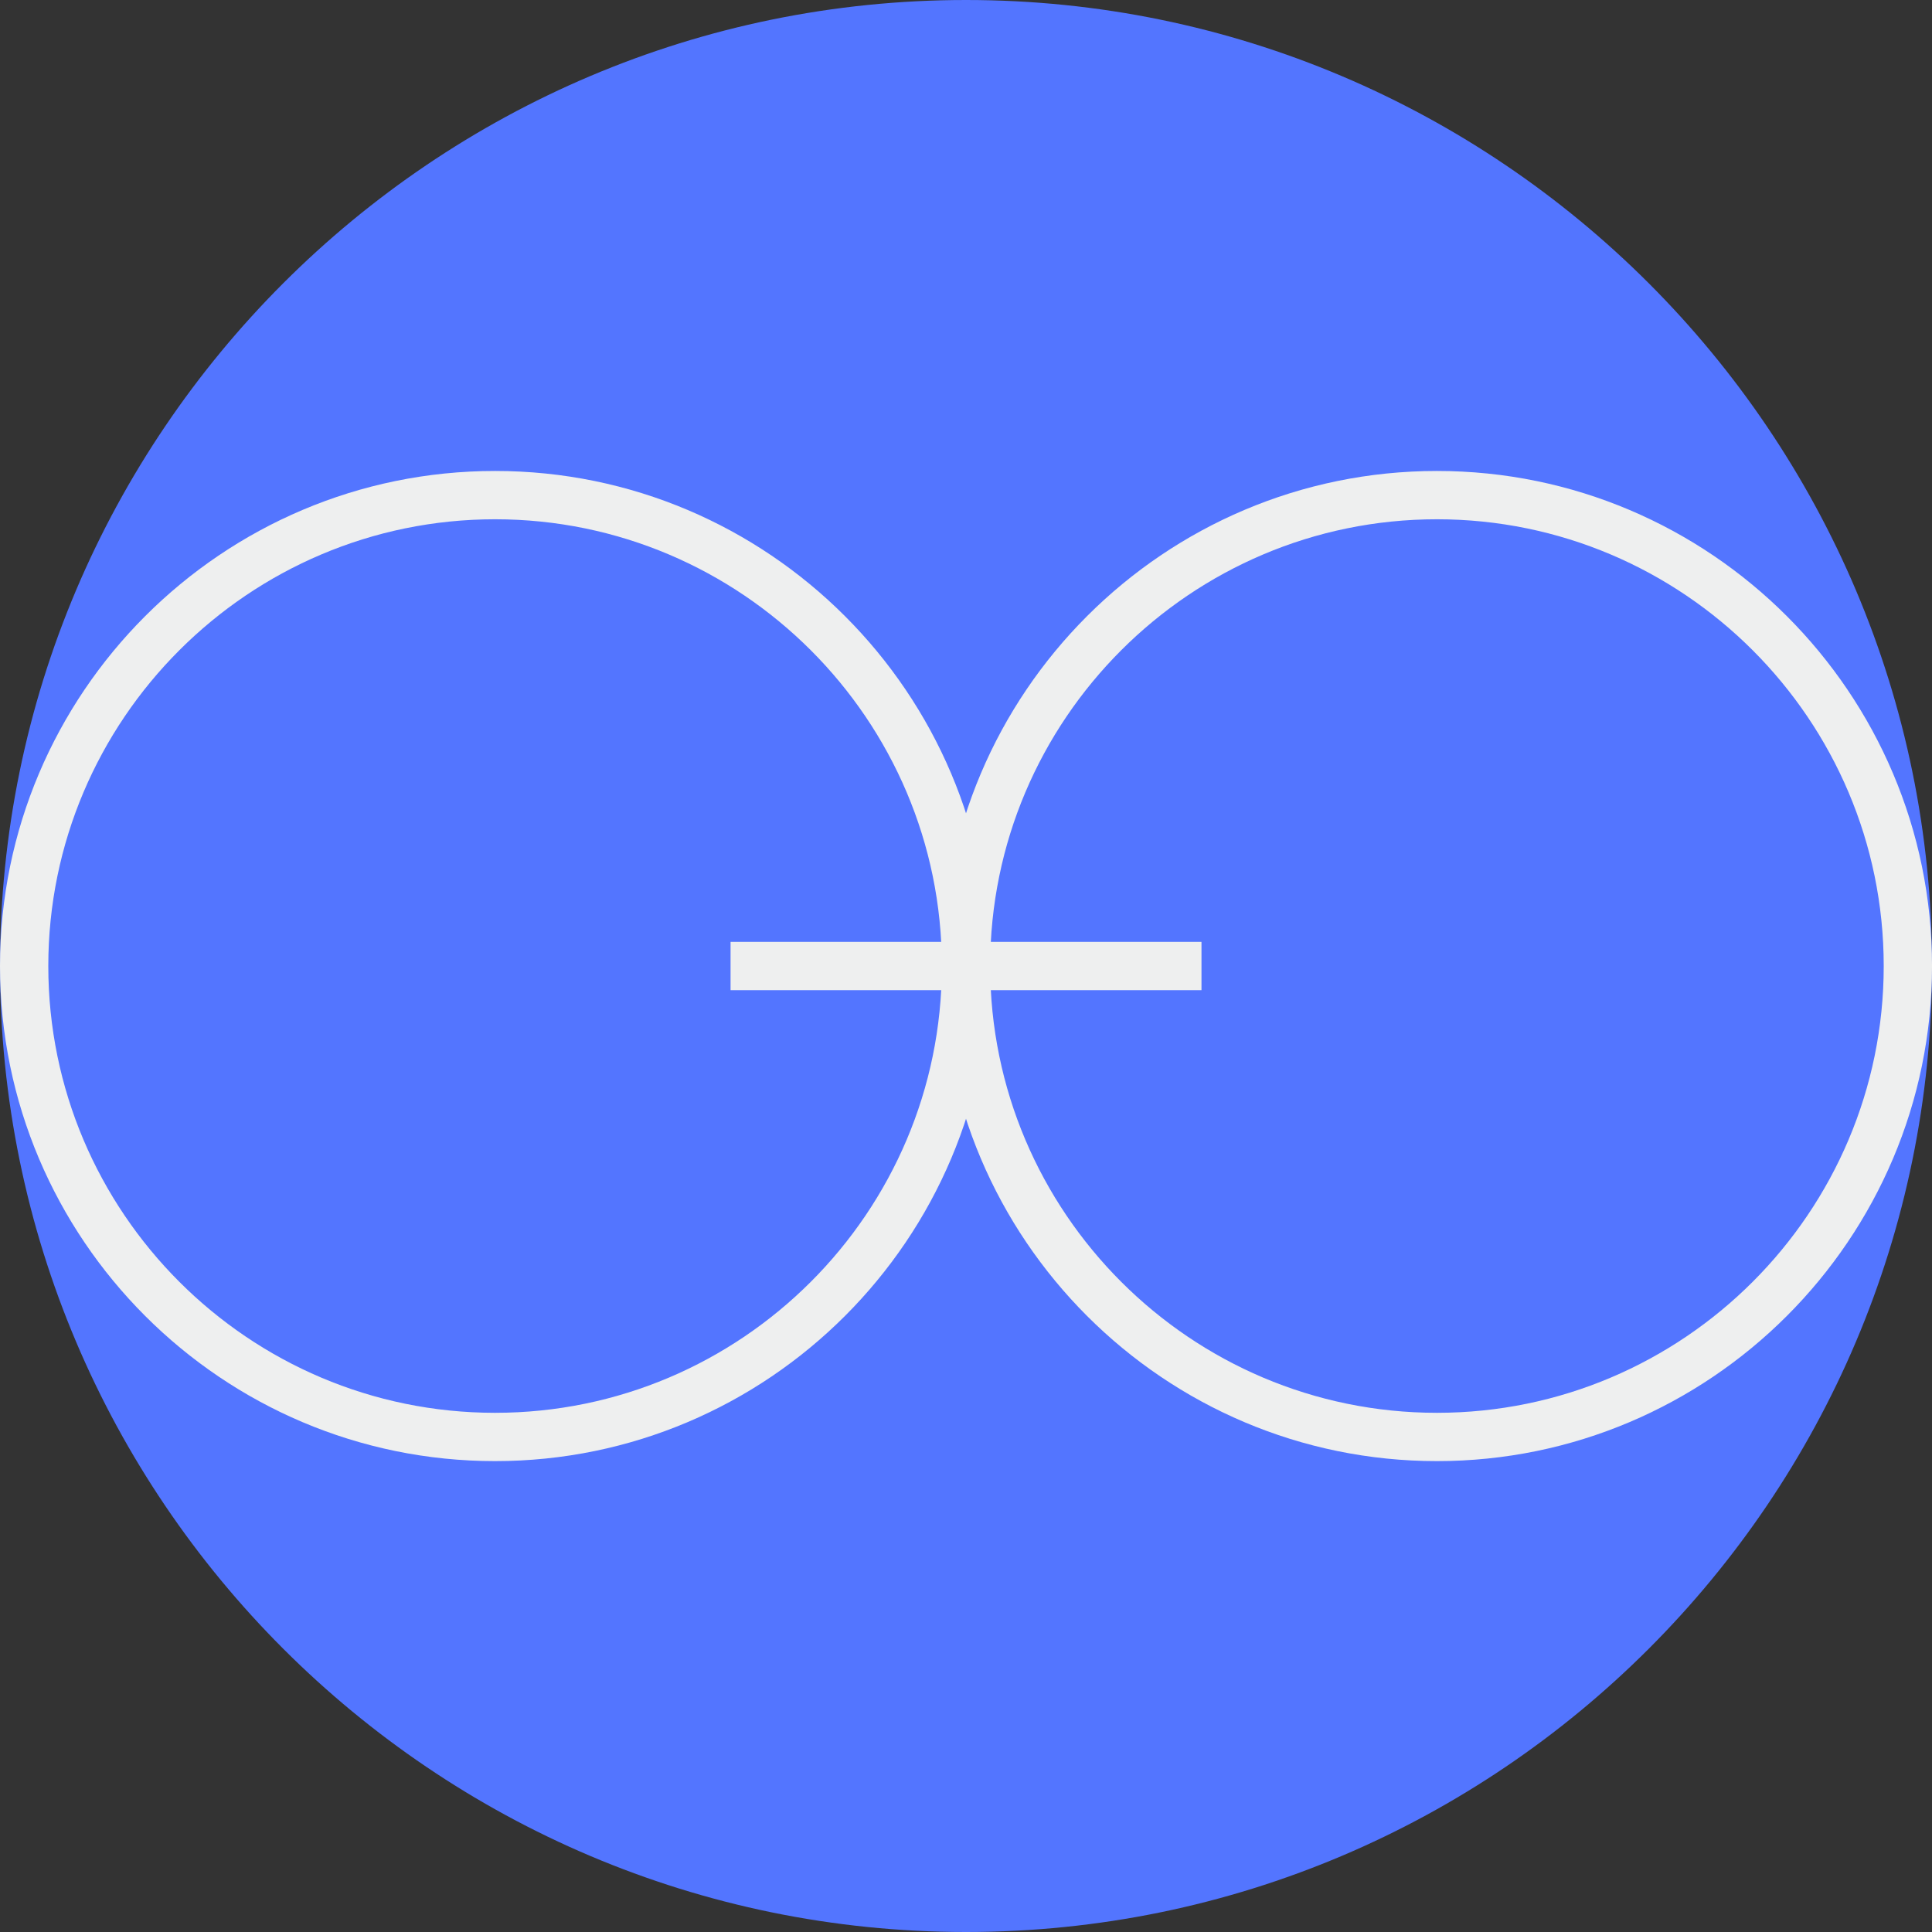
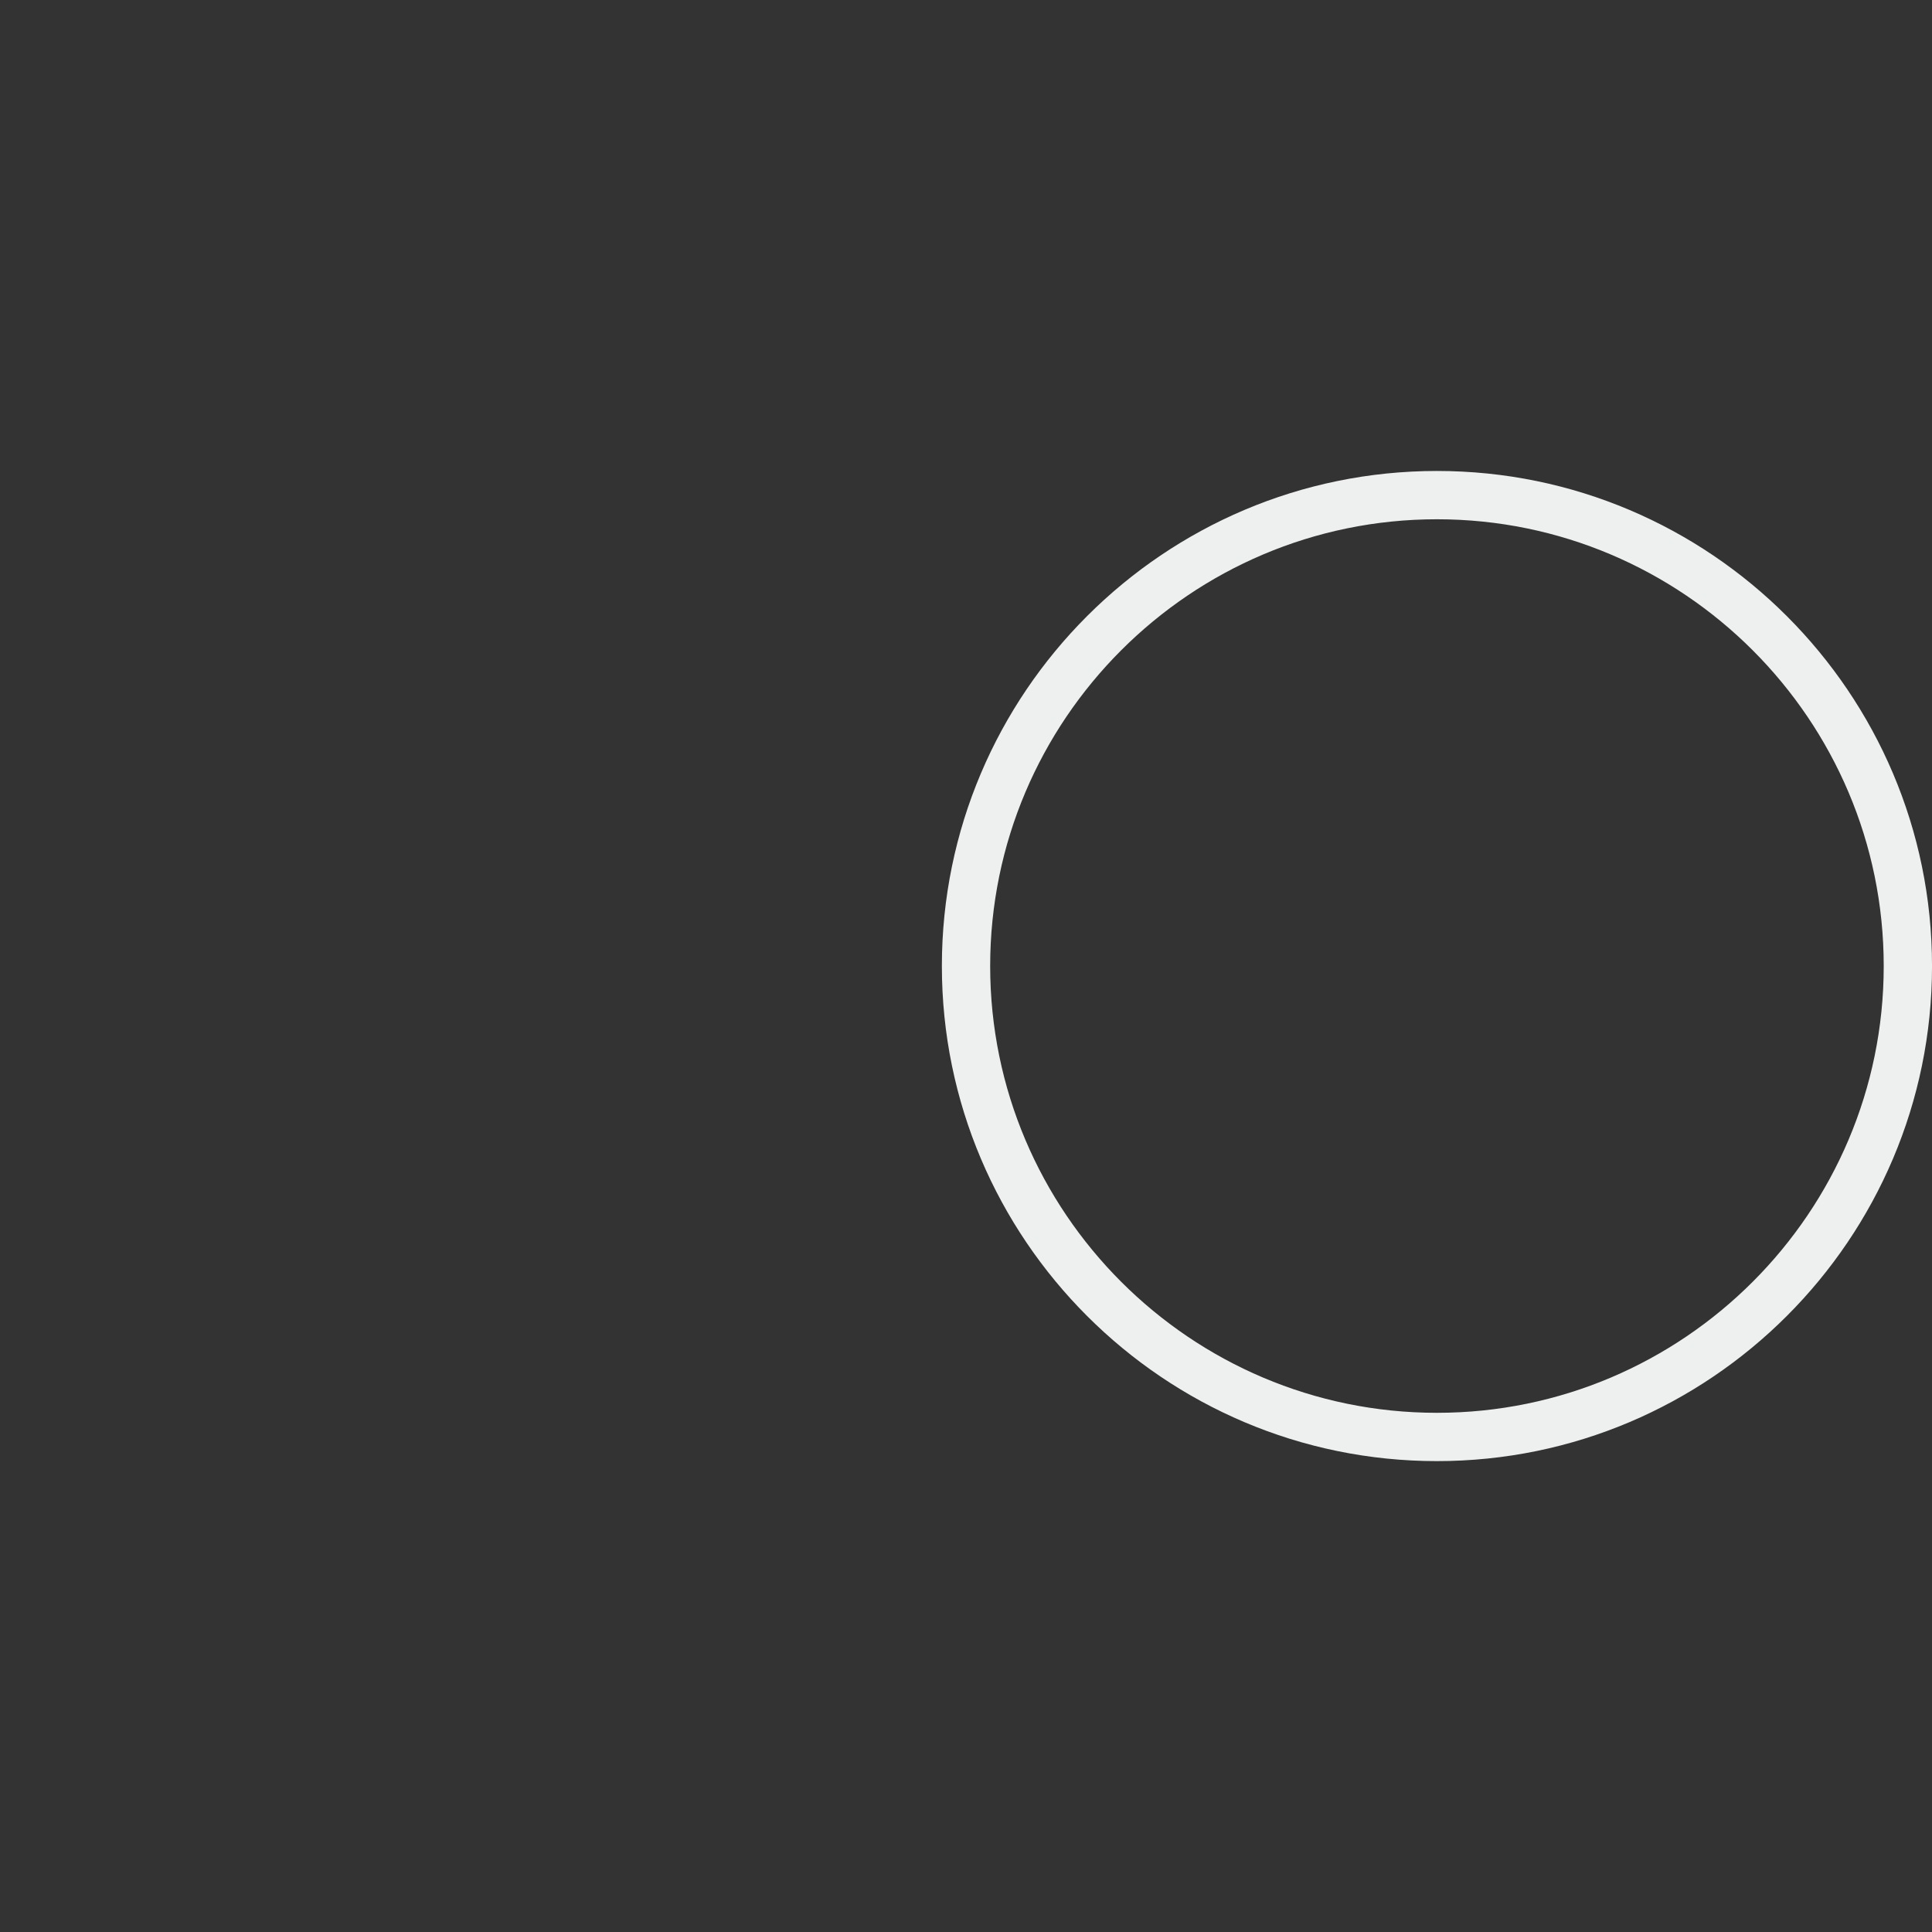
<svg xmlns="http://www.w3.org/2000/svg" width="96" height="96" viewBox="0 0 96 96" fill="none">
  <rect x="0" y="0" width="96" height="96" fill="#333333" stroke="none" />
-   <path d="M48 0C21.531 0 0 21.531 0 48C0 74.469 21.531 96 48 96C74.469 96 96 74.469 96 48C96 21.531 74.469 0 48 0Z" fill="#5375FF" />
-   <path d="M24.6 25.802C12.36 25.802 2.4 35.762 2.4 48.002C2.4 60.242 12.36 70.202 24.6 70.202C36.84 70.202 46.8 60.242 46.8 48.002C46.8 35.762 36.84 25.802 24.6 25.802ZM24.6 72.602C11.036 72.602 0 61.567 0 48.002C0 34.438 11.036 23.402 24.6 23.402C38.164 23.402 49.2 34.438 49.2 48.002C49.2 61.567 38.164 72.602 24.6 72.602Z" fill="#EEEFEF" />
  <path d="M71.401 25.802C59.161 25.802 49.201 35.762 49.201 48.002C49.201 60.242 59.161 70.202 71.401 70.202C83.641 70.202 93.601 60.242 93.601 48.002C93.601 35.762 83.641 25.802 71.401 25.802ZM71.401 72.602C57.837 72.602 46.801 61.567 46.801 48.002C46.801 34.438 57.837 23.402 71.401 23.402C84.965 23.402 96.001 34.438 96.001 48.002C96.001 61.567 84.965 72.602 71.401 72.602Z" fill="#EEEFEF" />
-   <path d="M59.701 46.801H36.301V49.201H59.701V46.801Z" fill="#EEEFEF" />
</svg>